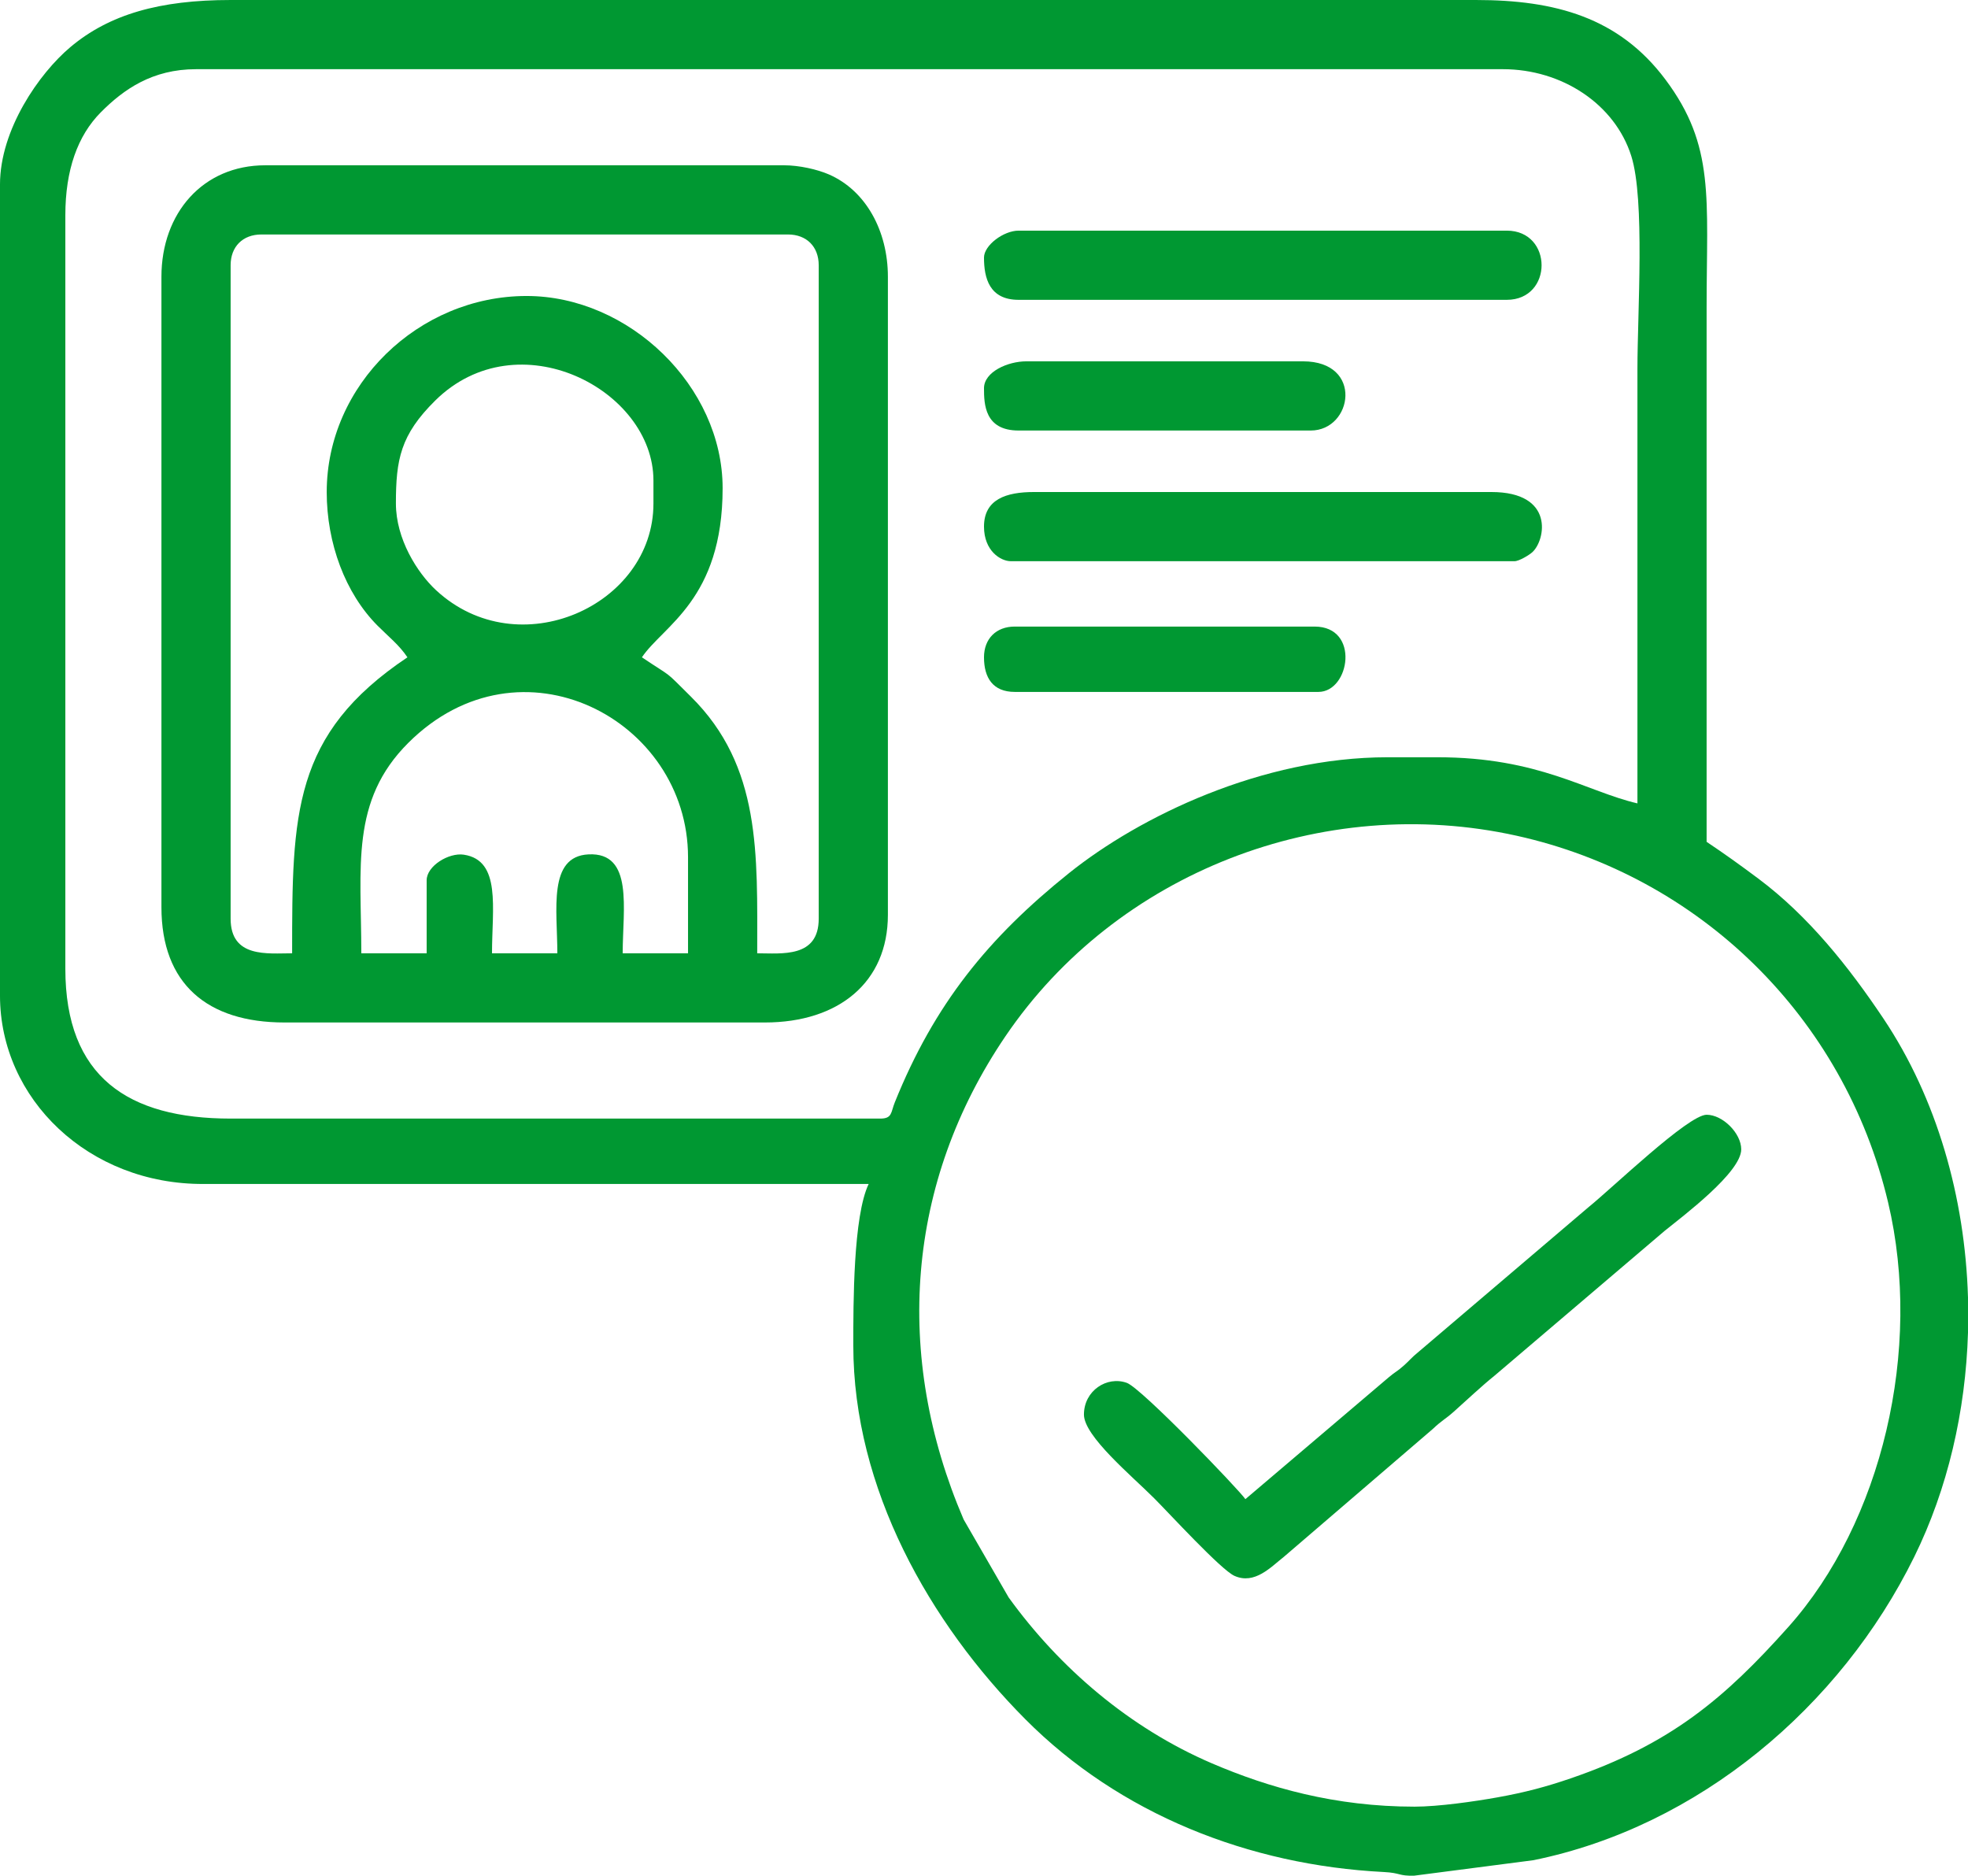
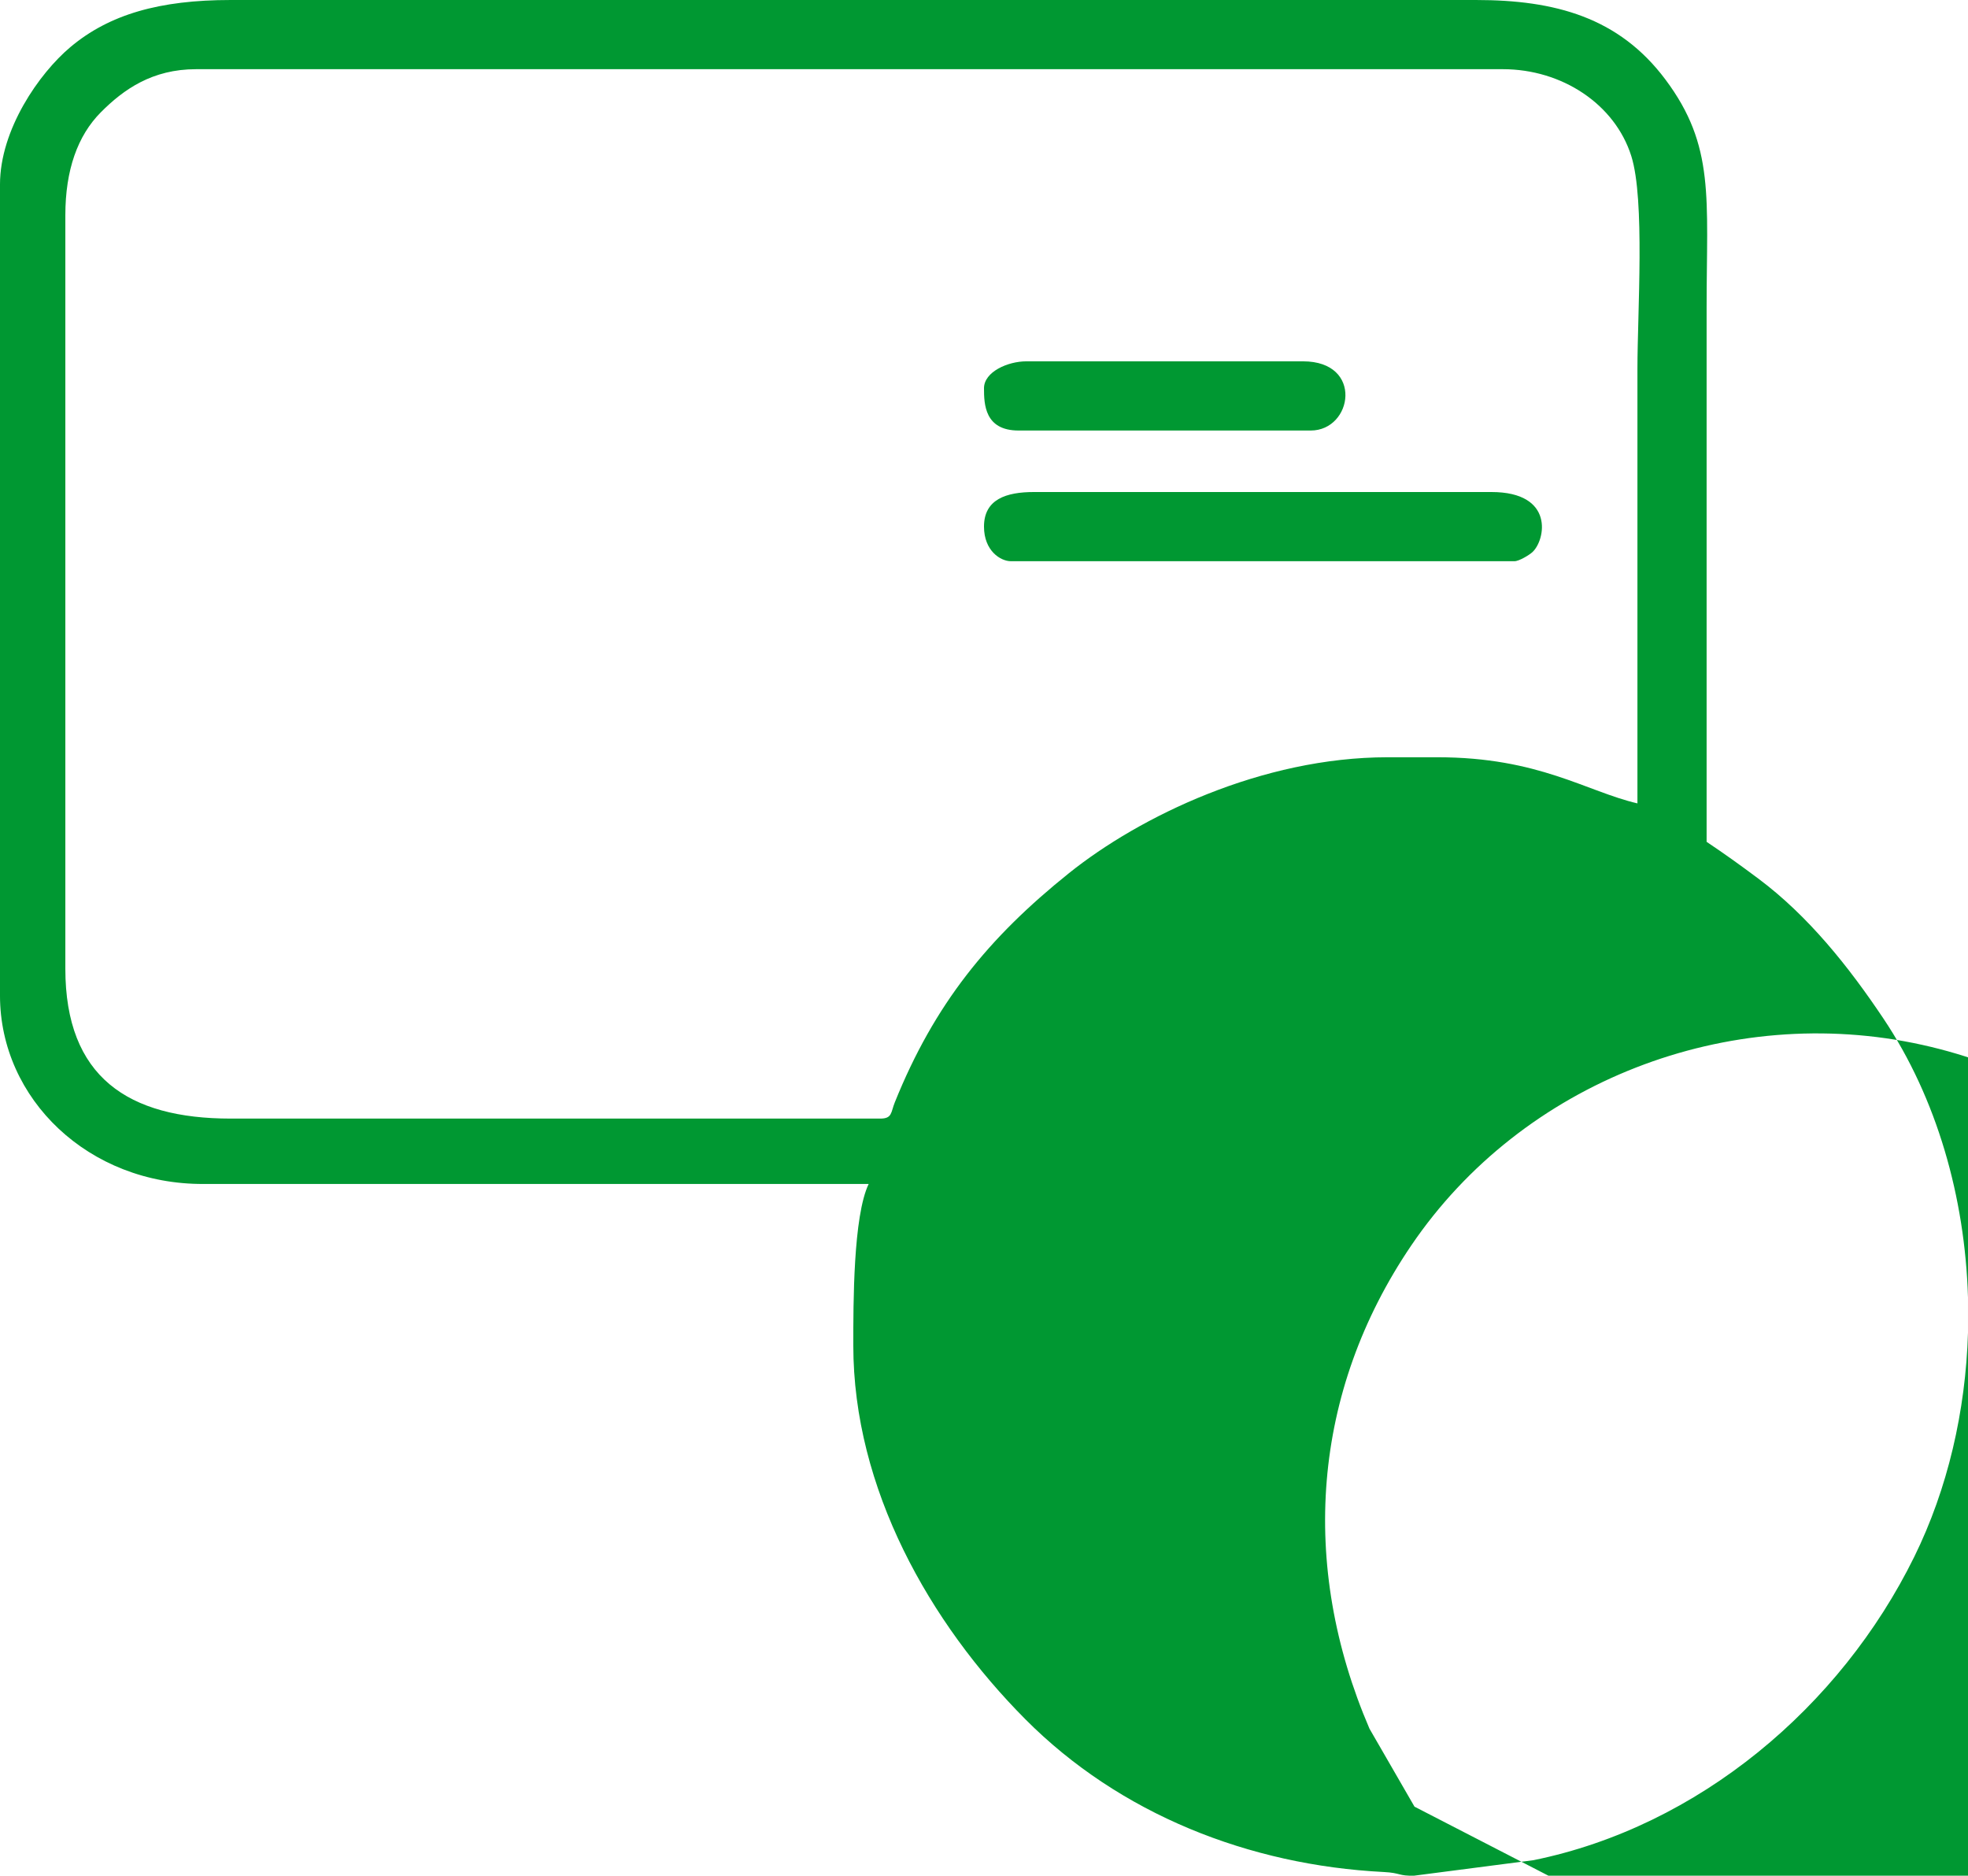
<svg xmlns="http://www.w3.org/2000/svg" xml:space="preserve" width="136.088mm" height="129.699mm" version="1.1" style="shape-rendering:geometricPrecision; text-rendering:geometricPrecision; image-rendering:optimizeQuality; fill-rule:evenodd; clip-rule:evenodd" viewBox="0 0 2872.37 2737.52">
  <defs>
    <style type="text/css"> .fil0 {fill:#009832} </style>
  </defs>
  <g id="Слой_x0020_1">
    <g id="_2415292485280">
-       <path class="fil0" d="M2064.51 2636.74c-115.79,0 -212.94,-27.7 -295.79,-63.26 -120.18,-51.59 -222.18,-139.15 -296.53,-242.04l-65.71 -113.81c-102.68,-238.9 -83.98,-491.61 61,-705.26 162.11,-238.9 462.74,-355.49 746.16,-292.64 266.49,59.09 477.82,263.92 542.09,535.05 50.88,214.63 -9.17,467 -145.6,619.74 -93.14,104.28 -171.76,170.92 -317.65,220.92 -35.56,12.19 -66.41,20.47 -106.91,27.73 -33.81,6.06 -86.33,13.57 -121.07,13.57zm807.85 -743.62l0 51.78c-3.42,114.51 -29.55,227.91 -78.46,327.27 -107.77,218.96 -314.82,393.7 -555.87,442.72l-173.85 22.56c-23.34,0.67 -19.26,-4.05 -44.56,-5.33 -196.54,-9.94 -385.49,-84.55 -523.14,-223.01 -139.63,-140.45 -251.05,-336.58 -251.05,-545.59 0,-61.33 -0.19,-188.45 22.44,-235.62l-970.58 0.04c-167.97,0.88 -297.3,-124.16 -297.3,-274.93l0 -1183.73c0,-80.29 57.26,-162.24 102.55,-200.39 57,-48.03 130.55,-68.89 234.05,-68.89l1817.67 0c115.51,0 208.66,25.35 276.56,116.15 72.56,97.02 60.04,172.67 60.04,332.66 0,259.94 0,519.87 0,779.8 26.89,18 48.33,33.4 75.41,53.62 73.18,54.62 132.21,128.89 182.72,204.38 77.88,116.4 119,260.78 123.35,406.52zm-1587.65 -260.59l-948.11 0c-149.38,0 -241.23,-60.53 -241.23,-218.79l0 -1099.58c0,-65.99 17.94,-116.22 51.74,-150.22 33.23,-33.43 75.07,-62.96 139,-62.96l1907.43 0c86.05,0 163.43,50.86 187.4,126.77 20.17,63.87 8.96,228.06 8.96,310.82 0,211.31 0,422.63 0,633.94 -74.48,-17.35 -143.93,-67.32 -291.72,-67.32l-72.93 0c-183.64,0 -361.93,86.52 -464.91,169.03 -118.28,94.78 -196.61,191.38 -254.37,334.69 -5.89,14.61 -3.47,23.63 -21.25,23.63z" />
-       <path class="fil0" d="M622.72 1284.71l0 106.59 -95.37 0c0,-126.2 -16.44,-222.43 68.66,-307.21 163.56,-162.95 408.2,-34.13 408.2,166.96l0 140.25 -95.37 0c0,-64.66 16.3,-147.65 -49.85,-144.38 -59.69,2.95 -45.52,81.08 -45.52,144.38l-95.37 0c0,-65.92 13.69,-135.7 -41.19,-143.93 -21.88,-3.28 -54.18,16.44 -54.18,37.34zm-44.88 -549.79c0,-64.24 6.63,-100.14 57.32,-150.26 120.57,-119.21 318.56,-16.09 318.56,116.6l0 33.66c0,148.94 -197,237.91 -317.24,126.5 -27.89,-25.85 -58.63,-75.19 -58.63,-126.5zm-100.98 -16.83c0,74.86 27.06,147.7 74.22,195.06 15.95,16.02 31.53,28.15 43.59,46.17 -167.84,112.39 -168.3,228.81 -168.3,431.98 -35.74,0 -89.76,7.17 -89.76,-50.49l0 -953.72c0,-27.14 17.74,-44.88 44.88,-44.88l768.58 0c27.14,0 44.88,17.74 44.88,44.88l0 953.72c0,57.66 -54.03,50.49 -89.76,50.49 0,-145.05 6.09,-272.7 -96.72,-374.52 -40.75,-40.36 -23.98,-25.58 -71.58,-57.45 30.96,-46.24 117.81,-84.11 117.81,-246.84 0,-148.67 -136.56,-280.5 -286.11,-280.5 -157.74,0 -291.72,129.78 -291.72,286.11zm-241.24 -314.17l0 920.05c0,111.77 66.78,168.3 179.52,168.3l701.26 0c107.68,0 179.52,-58.72 179.52,-157.08l0 -931.27c0,-66.91 -32.22,-125.97 -86.23,-149.39 -16.93,-7.34 -43.24,-13.3 -65.24,-13.3l-757.36 0c-91.01,0 -151.47,69.89 -151.47,162.69z" />
-       <path class="fil0" d="M1817.67 2187.94c-9.08,-13.56 -151.63,-162.03 -173.05,-169.72 -29.07,-10.44 -62.57,11.46 -62.57,46.3 0,31.56 69.81,89.44 102.38,122.02 21.84,21.83 97.65,104.55 117.22,113.33 29.62,13.29 53.26,-12.92 72.18,-27.72l217.33 -186.59c13.09,-12.47 18.12,-14.07 30.77,-25.33 19.71,-17.56 39.63,-36.55 59.58,-52.63l248.49 -211.54c26.77,-21.56 111.38,-85.13 111.38,-118.63 0,-23.46 -27.03,-50.49 -50.49,-50.49 -26.87,0 -137.78,107.02 -173.09,135.47l-248.49 211.54c-8.97,7.23 -11.71,11.3 -20.3,18.96 -10.53,9.38 -11.69,8.42 -22.07,17.2l-209.25 177.84z" />
-       <path class="fil0" d="M1436.18 375.88c0,29.91 7.8,61.71 50.49,61.71l712.48 0c67.8,0 67.8,-100.98 0,-100.98l-712.48 0c-21.9,0 -50.49,21.41 -50.49,39.27z" />
+       <path class="fil0" d="M2064.51 2636.74l-65.71 -113.81c-102.68,-238.9 -83.98,-491.61 61,-705.26 162.11,-238.9 462.74,-355.49 746.16,-292.64 266.49,59.09 477.82,263.92 542.09,535.05 50.88,214.63 -9.17,467 -145.6,619.74 -93.14,104.28 -171.76,170.92 -317.65,220.92 -35.56,12.19 -66.41,20.47 -106.91,27.73 -33.81,6.06 -86.33,13.57 -121.07,13.57zm807.85 -743.62l0 51.78c-3.42,114.51 -29.55,227.91 -78.46,327.27 -107.77,218.96 -314.82,393.7 -555.87,442.72l-173.85 22.56c-23.34,0.67 -19.26,-4.05 -44.56,-5.33 -196.54,-9.94 -385.49,-84.55 -523.14,-223.01 -139.63,-140.45 -251.05,-336.58 -251.05,-545.59 0,-61.33 -0.19,-188.45 22.44,-235.62l-970.58 0.04c-167.97,0.88 -297.3,-124.16 -297.3,-274.93l0 -1183.73c0,-80.29 57.26,-162.24 102.55,-200.39 57,-48.03 130.55,-68.89 234.05,-68.89l1817.67 0c115.51,0 208.66,25.35 276.56,116.15 72.56,97.02 60.04,172.67 60.04,332.66 0,259.94 0,519.87 0,779.8 26.89,18 48.33,33.4 75.41,53.62 73.18,54.62 132.21,128.89 182.72,204.38 77.88,116.4 119,260.78 123.35,406.52zm-1587.65 -260.59l-948.11 0c-149.38,0 -241.23,-60.53 -241.23,-218.79l0 -1099.58c0,-65.99 17.94,-116.22 51.74,-150.22 33.23,-33.43 75.07,-62.96 139,-62.96l1907.43 0c86.05,0 163.43,50.86 187.4,126.77 20.17,63.87 8.96,228.06 8.96,310.82 0,211.31 0,422.63 0,633.94 -74.48,-17.35 -143.93,-67.32 -291.72,-67.32l-72.93 0c-183.64,0 -361.93,86.52 -464.91,169.03 -118.28,94.78 -196.61,191.38 -254.37,334.69 -5.89,14.61 -3.47,23.63 -21.25,23.63z" />
      <path class="fil0" d="M1436.18 768.58c0,35.37 24.22,50.49 39.27,50.49l734.92 0c6.91,0 21.66,-9.12 26.12,-13.15 19.21,-17.35 33.07,-87.83 -59.78,-87.83l-667.6 0c-40.34,0 -72.93,10.48 -72.93,50.49z" />
      <path class="fil0" d="M1436.18 566.62c0,23.22 0.95,61.71 50.49,61.71l426.37 0c61.28,0 77.52,-100.98 -11.22,-100.98l-403.93 0c-27,0 -61.71,15.39 -61.71,39.27z" />
-       <path class="fil0" d="M1436.18 959.33c0,30.08 13.2,50.49 44.88,50.49l443.2 0c45.99,0 61.06,-95.37 -5.61,-95.37l-437.59 0c-27.14,0 -44.88,17.74 -44.88,44.88z" />
    </g>
  </g>
</svg>